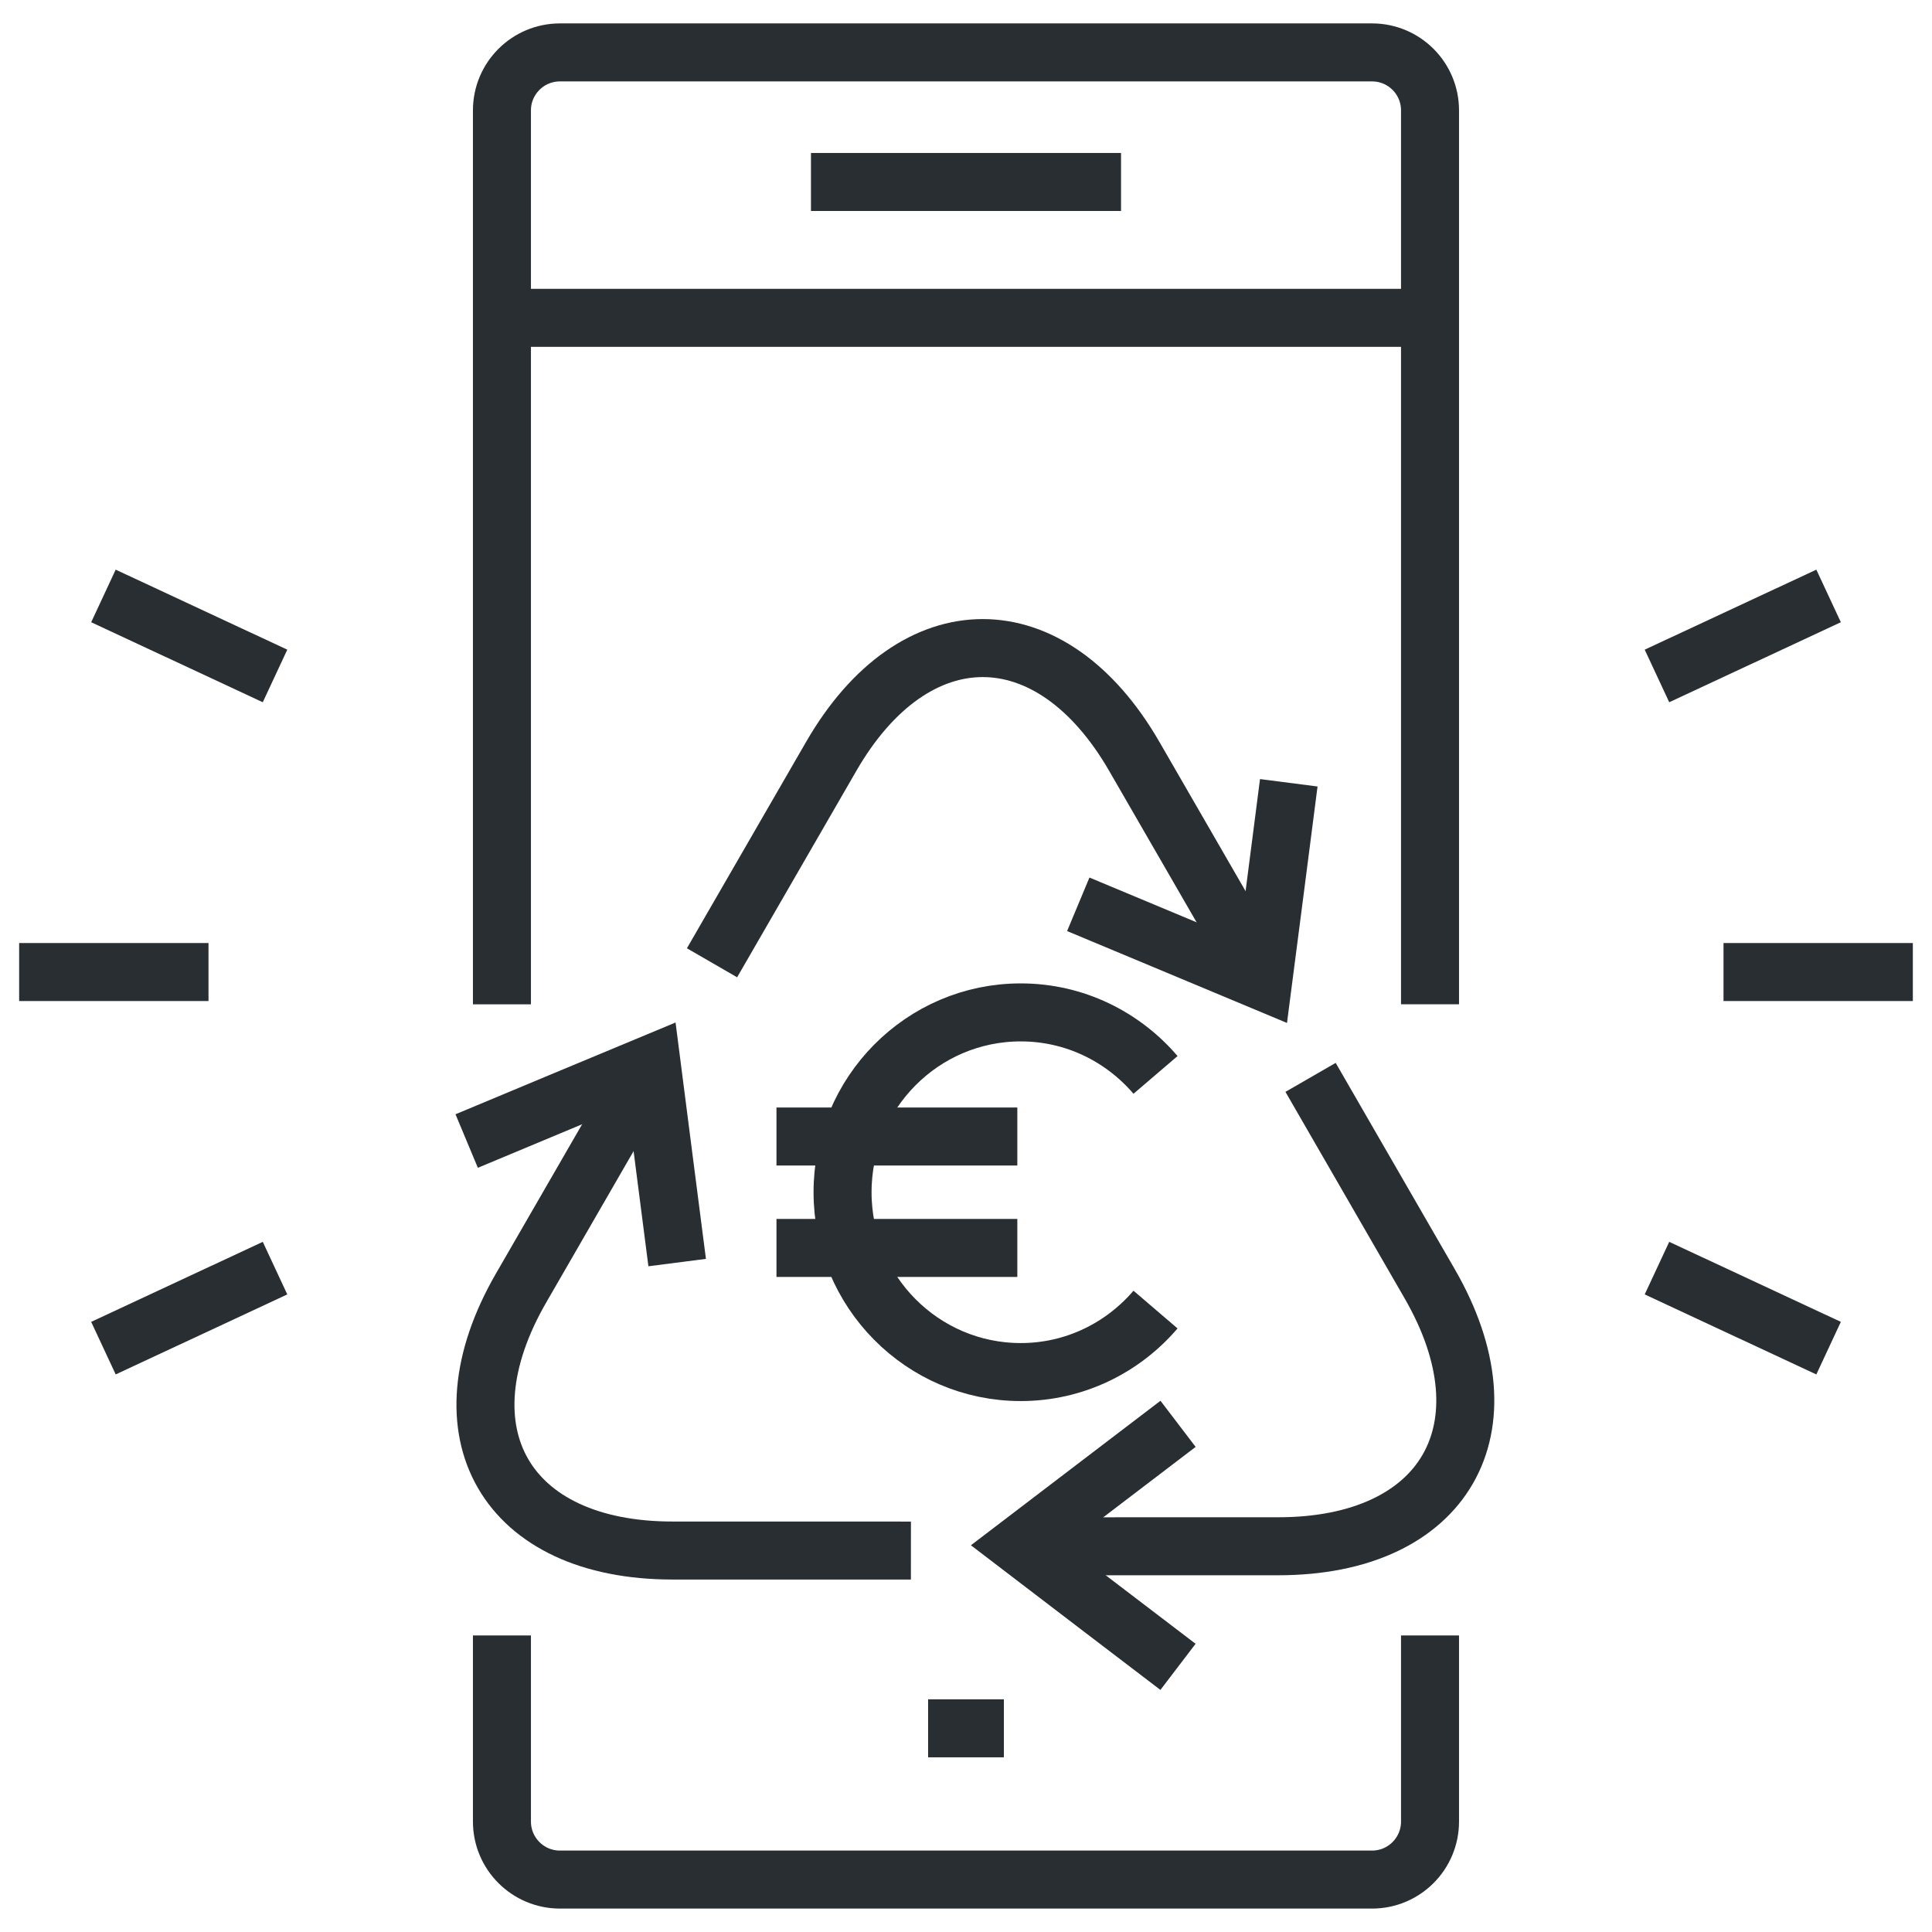
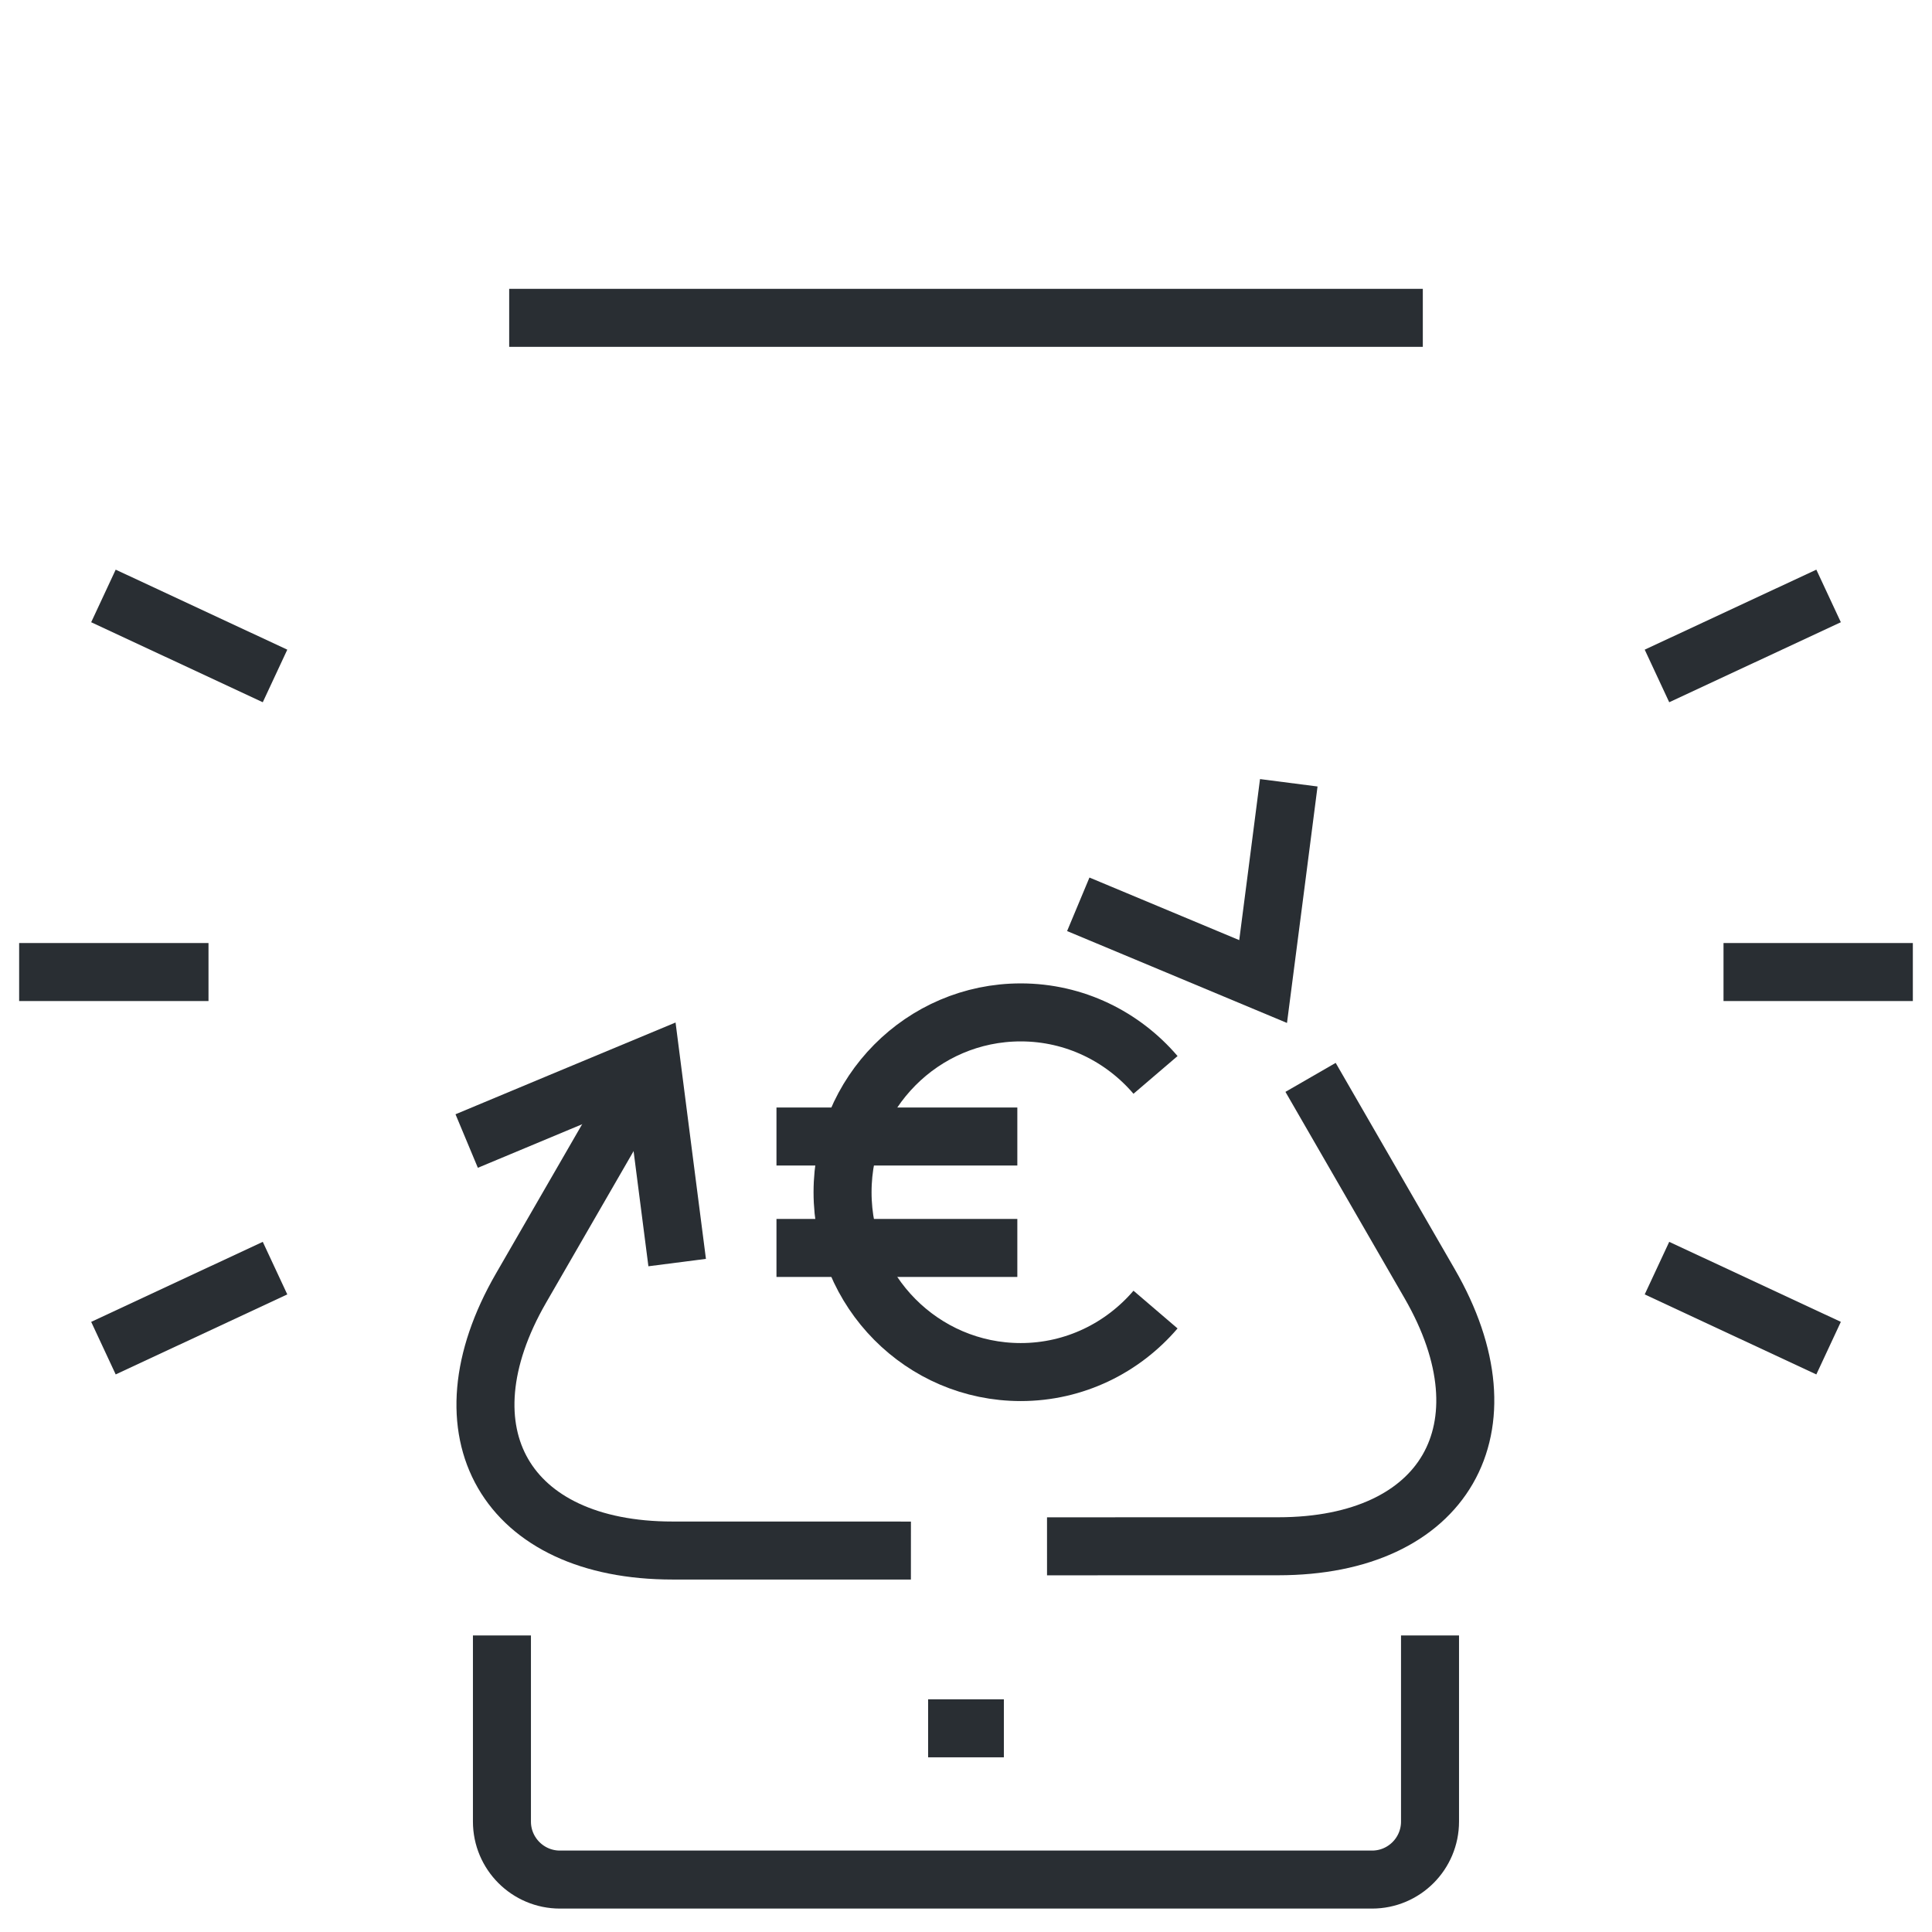
<svg xmlns="http://www.w3.org/2000/svg" version="1.1" id="Layer_1" x="0px" y="0px" width="133.229px" height="133.229px" viewBox="0 0 133.229 133.229" xml:space="preserve">
  <g>
    <g>
      <g>
        <line fill="none" stroke="#292E33" stroke-width="4" x1="53.545" y1="78.373" x2="70.154" y2="78.373" />
        <line fill="none" stroke="#292E33" stroke-width="4" x1="53.545" y1="86.057" x2="70.154" y2="86.057" />
      </g>
      <path fill="none" stroke="#292E33" stroke-width="4" d="M79.684,74.125c-2.254-2.635-5.578-4.311-9.295-4.311    c-6.785,0-12.287,5.553-12.287,12.402c0,6.848,5.502,12.4,12.287,12.4c3.717,0,7.041-1.676,9.295-4.309" />
    </g>
    <g>
      <line fill="none" stroke="#292E33" stroke-width="4" x1="35.113" y1="21.918" x2="98.116" y2="21.918" />
      <g>
-         <line fill="none" stroke="#292E33" stroke-width="4" x1="55.924" y1="12.549" x2="77.305" y2="12.549" />
-       </g>
+         </g>
      <line fill="none" stroke="#292E33" stroke-width="4" x1="64.002" y1="119.183" x2="69.226" y2="119.183" />
      <g>
        <line fill="none" stroke="#292E33" stroke-width="4" x1="118.852" y1="67.031" x2="131.908" y2="67.031" />
        <g>
          <line fill="none" stroke="#292E33" stroke-width="4" x1="114.263" y1="46.613" x2="126.098" y2="41.096" />
          <line fill="none" stroke="#292E33" stroke-width="4" x1="114.263" y1="87.449" x2="126.098" y2="92.967" />
        </g>
        <line fill="none" stroke="#292E33" stroke-width="4" x1="14.378" y1="67.031" x2="1.32" y2="67.031" />
        <g>
          <line fill="none" stroke="#292E33" stroke-width="4" x1="18.966" y1="87.449" x2="7.133" y2="92.967" />
          <line fill="none" stroke="#292E33" stroke-width="4" x1="18.966" y1="46.613" x2="7.133" y2="41.096" />
        </g>
      </g>
      <g>
        <g>
-           <path fill="none" stroke="#292E33" stroke-width="4" d="M49.1,66.393c3.014-5.218,5.911-10.239,8.221-14.235      c5.744-9.956,15.149-9.956,20.897,0c5.748,9.953,2.222,3.849,7.97,13.804" />
          <polyline fill="none" stroke="#292E33" stroke-width="4" points="88.873,53.98 87.99,60.836 87.103,67.686 80.732,65.023       74.357,62.36     " />
        </g>
        <g>
          <path fill="none" stroke="#292E33" stroke-width="4" d="M62.816,106.926c-6.025-0.003-11.822,0-16.436-0.003      c-11.496,0.003-16.198-8.144-10.45-18.097c5.745-9.955,2.224-3.848,7.97-13.807" />
          <polyline fill="none" stroke="#292E33" stroke-width="4" points="32.182,78.685 38.56,76.021 44.936,73.365 45.815,80.212       46.697,87.066     " />
        </g>
        <g>
          <path fill="none" stroke="#292E33" stroke-width="4" d="M90.375,74.295c3.012,5.221,5.91,10.239,8.217,14.235      c5.748,9.956,1.047,18.099-10.448,18.099c-11.495,0.003-4.446,0-15.942,0.003" />
-           <polyline fill="none" stroke="#292E33" stroke-width="4" points="81.234,114.945 75.74,110.756 70.25,106.562 75.74,102.376       81.238,98.186     " />
        </g>
      </g>
      <g>
-         <path fill="none" stroke="#292E33" stroke-width="4" d="M98.613,69.256V7.611c0-2.208-1.789-3.997-3.998-3.997H38.613     c-2.207,0-4,1.789-4,3.997v61.645" />
        <path fill="none" stroke="#292E33" stroke-width="4" d="M34.613,112.779v12.835c0,2.208,1.793,4,4,4h56.002     c2.209,0,3.998-1.792,3.998-4v-12.835" />
      </g>
    </g>
  </g>
</svg>